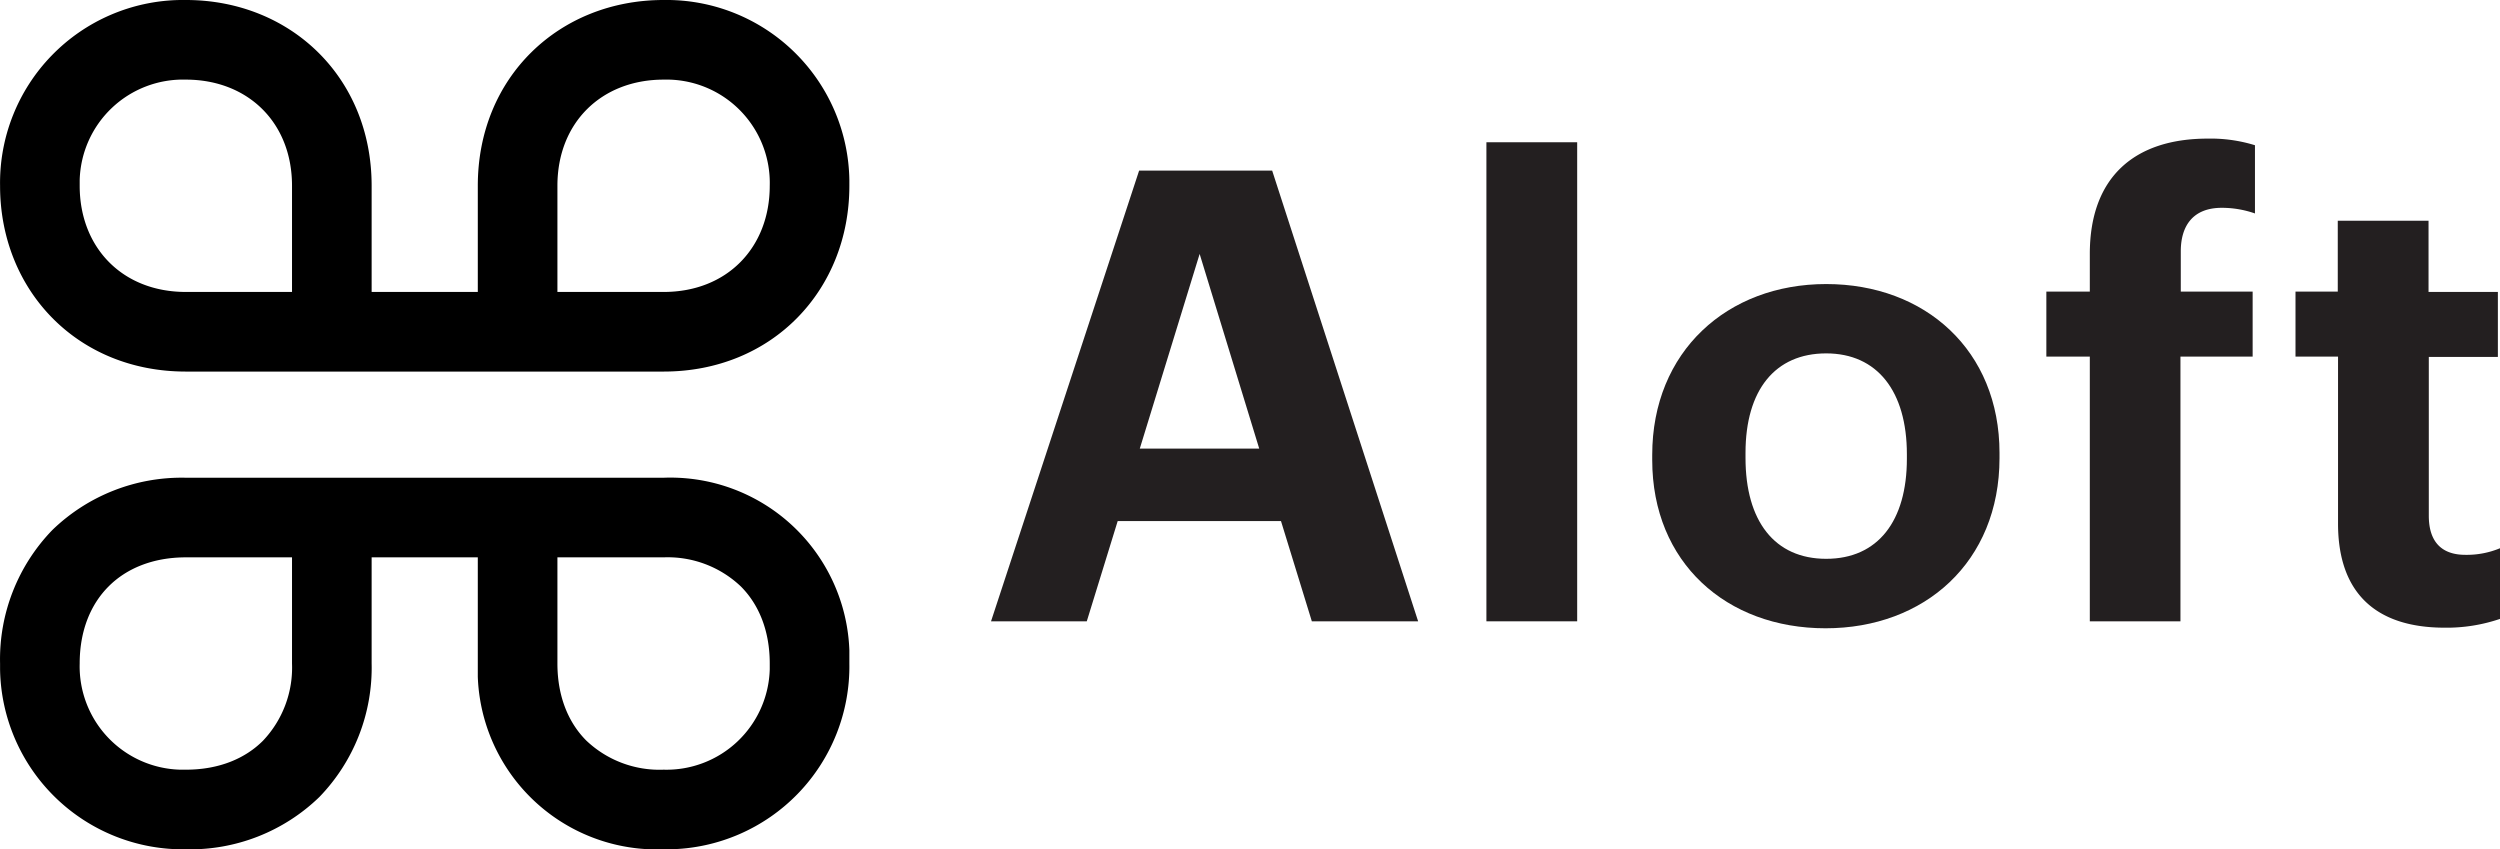
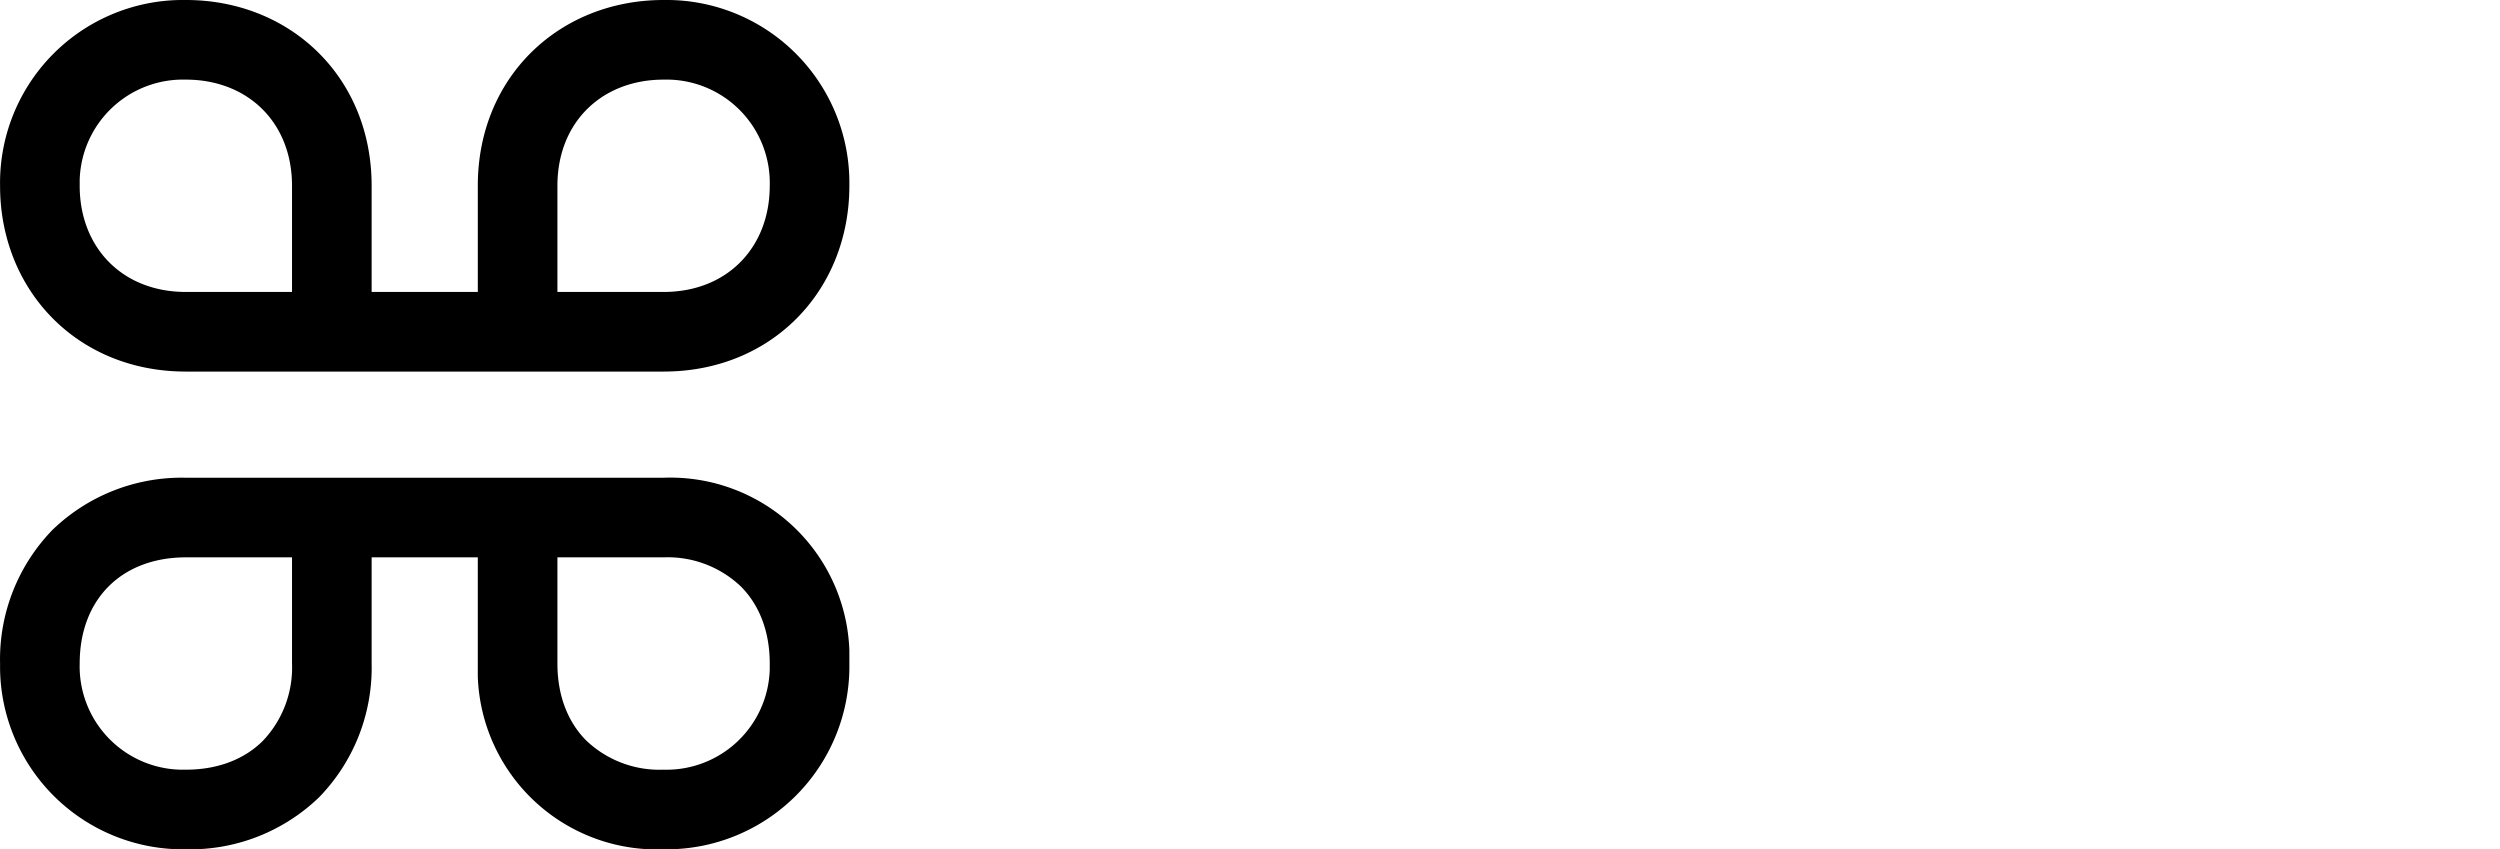
<svg xmlns="http://www.w3.org/2000/svg" id="Layer_1" data-name="Layer 1" viewBox="0 0 376.78 128.02">
  <defs>
    <style>.cls-1{isolation:isolate;}.cls-2{fill:#231f20;}</style>
  </defs>
  <g class="cls-1">
    <g class="cls-1">
-       <path class="cls-2" d="M185.72,170.44h20.05l22,67.93H211.75l-4.65-15.11H182.49l-4.66,15.11H163.4Zm.1,41.9h18L194.84,183Z" transform="translate(-14.04 -144.73)" />
-       <path class="cls-2" d="M238.06,166.17h13.68v72.2H238.06Z" transform="translate(-14.04 -144.73)" />
-       <path class="cls-2" d="M263.05,214.05v-.76c0-15.58,11.3-25.75,26.22-25.75s26.12,10,26.12,25.46v.76c0,15.68-11.3,25.66-26.22,25.66S263.05,229.54,263.05,214.05Zm38.38-.19v-.67c0-9.5-4.47-15.2-12.16-15.2s-12.16,5.51-12.16,15v.76c0,9.5,4.37,15.2,12.16,15.2S301.43,223.26,301.43,213.86Z" transform="translate(-14.04 -144.73)" />
-       <path class="cls-2" d="M329,198.47h-6.55v-9.79H329V183c0-11.59,6.75-17.38,17.77-17.38a22.53,22.53,0,0,1,7.12,1V176.9a15.13,15.13,0,0,0-5-.85c-4.37,0-6.18,2.75-6.18,6.55v6.08h10.83v9.79H342.66v39.9H329Z" transform="translate(-14.04 -144.73)" />
-       <path class="cls-2" d="M366.41,223.64V198.47H360v-9.79h6.37V178h13.68v10.73h10.45v9.79H380.09v23.94c0,4,2,5.89,5.51,5.89a13,13,0,0,0,5.23-1V238a24.94,24.94,0,0,1-8.37,1.33C372,239.32,366.41,234,366.41,223.64Z" transform="translate(-14.04 -144.73)" />
+       <path class="cls-2" d="M238.06,166.17h13.68H238.06Z" transform="translate(-14.04 -144.73)" />
    </g>
  </g>
  <path d="M114.05,228.73h-16v16c0,5.08,1.73,9,4.37,11.63a16,16,0,0,0,11.63,4.37,15.57,15.57,0,0,0,16-15.13q0-.43,0-.87c0-5.08-1.73-9-4.37-11.63a16,16,0,0,0-11.63-4.37ZM30.42,233.1c-2.64,2.63-4.37,6.55-4.37,11.63a15.57,15.57,0,0,0,15.13,16h.87c5.08,0,9-1.73,11.63-4.37a16,16,0,0,0,4.37-11.63v-16h-16C37,228.73,33.05,230.46,30.42,233.1Zm-8.49-8.49a28,28,0,0,1,20.12-7.88h72a27,27,0,0,1,28,26q0,1,0,2a27.57,27.57,0,0,1-27.13,28h-.87a27,27,0,0,1-28-26q0-1,0-2v-16h-16v16a28,28,0,0,1-7.88,20.12,28,28,0,0,1-20.12,7.88,27.57,27.57,0,0,1-28-27.13v-.87a28,28,0,0,1,7.88-20.12Zm92.12-67.88c-9.28,0-16,6.4-16,16v16h16c9.6,0,16-6.72,16-16a15.57,15.57,0,0,0-15.13-16Zm-100,16a27.57,27.57,0,0,1,27.13-28h.87c15.72,0,28,11.6,28,28v16h16v-16c0-16.4,12.28-28,28-28a27.57,27.57,0,0,1,28,27.13v.87c0,15.72-11.6,28-28,28h-72C25.65,200.73,14.05,188.45,14.05,172.73Zm28-16a15.57,15.57,0,0,0-16,15.13q0,.44,0,.87c0,9.28,6.4,16,16,16h16v-16C58.05,163.13,51.33,156.73,42.05,156.73Z" transform="translate(-14.04 -144.73)" />
</svg>